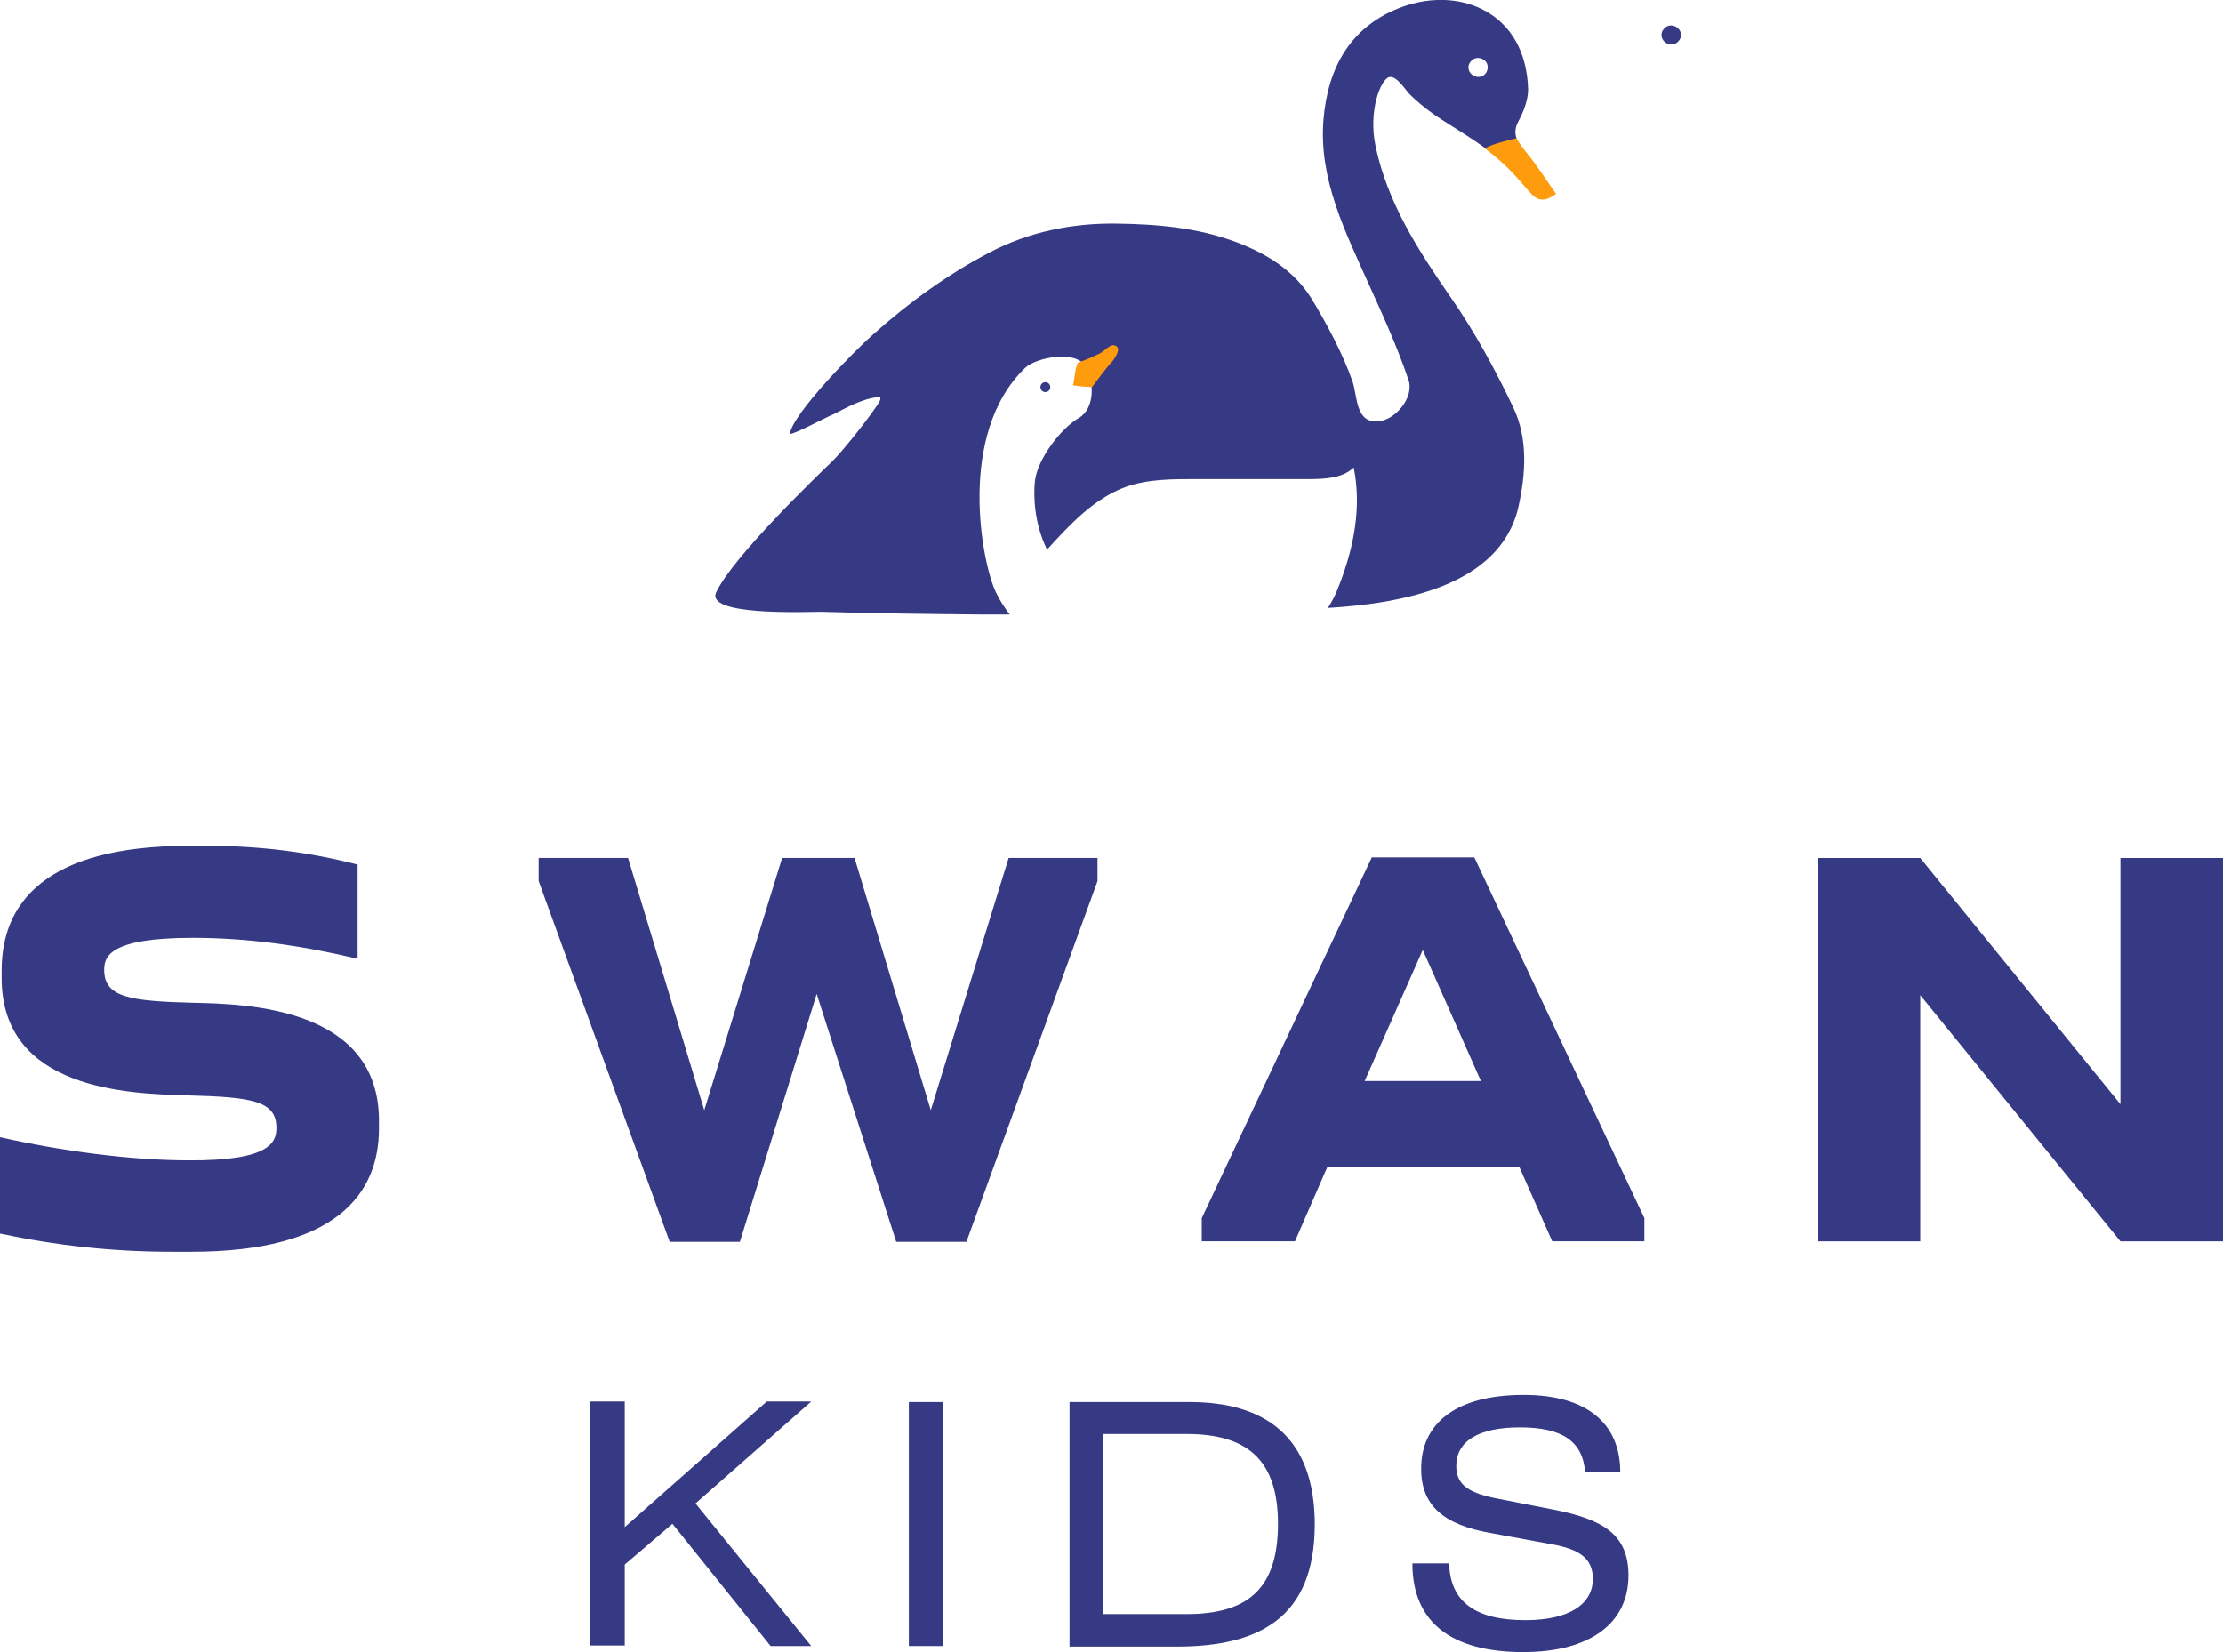
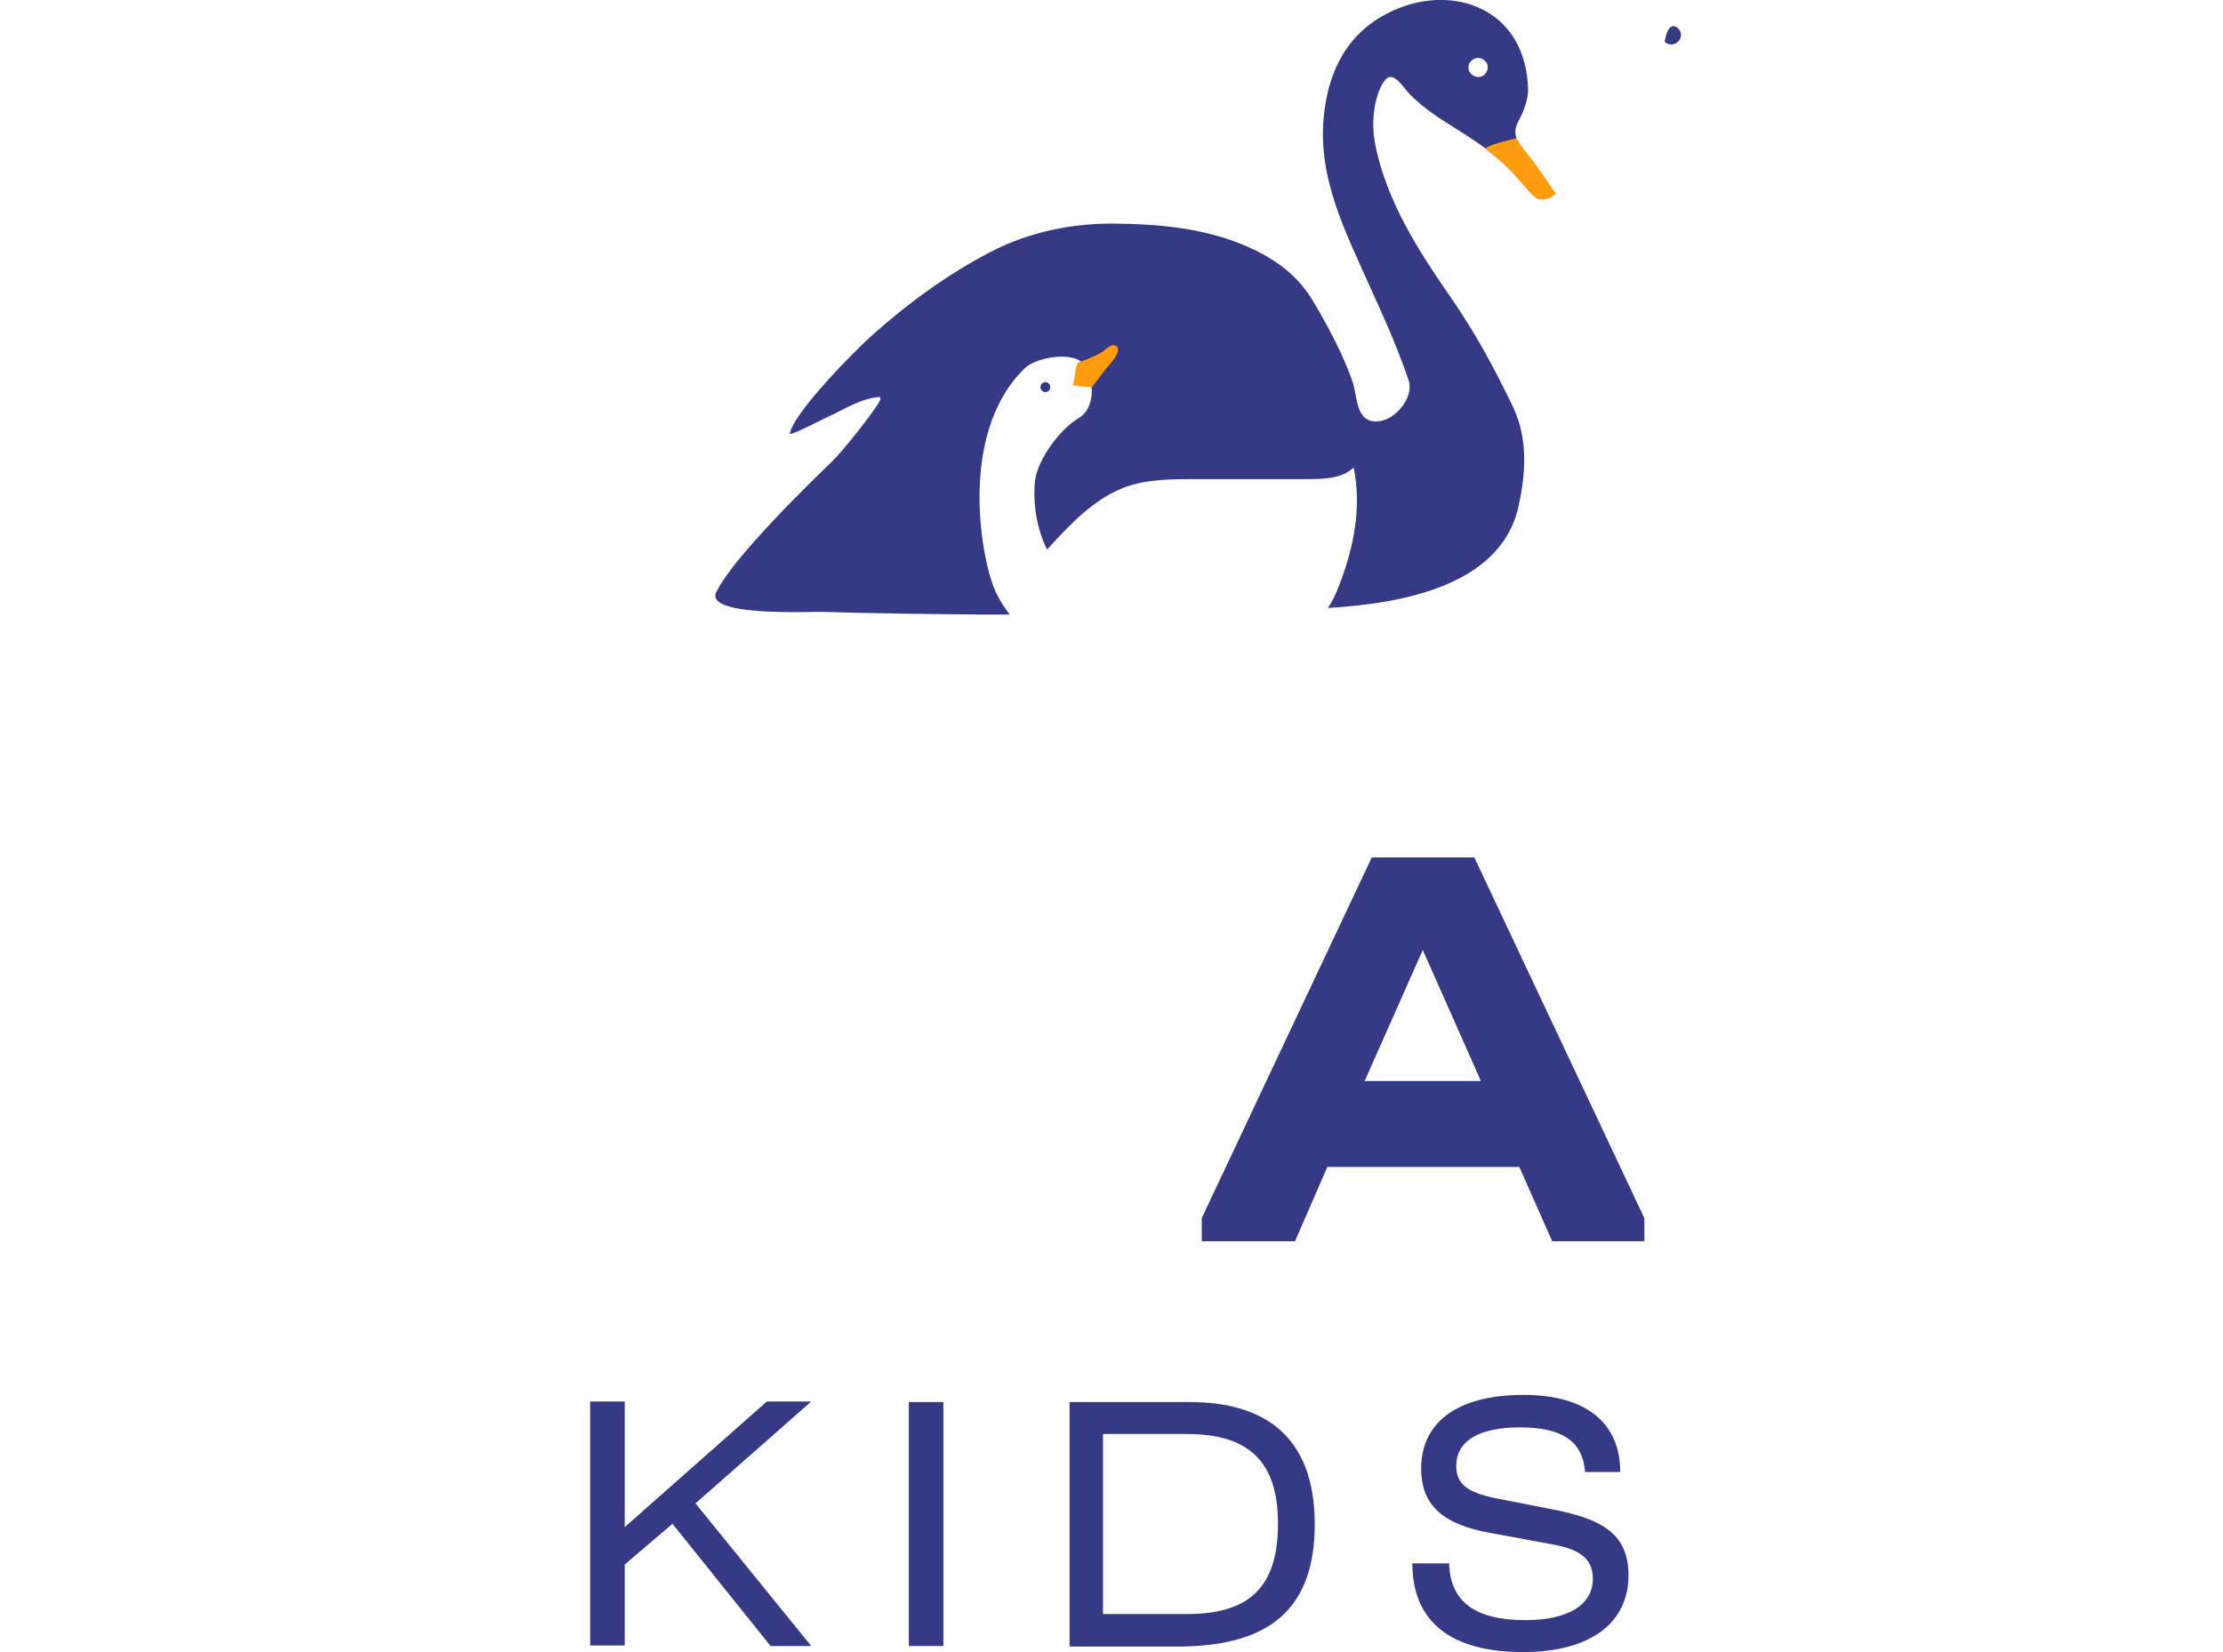
<svg xmlns="http://www.w3.org/2000/svg" width="74" height="55" viewBox="0 0 74 55" fill="none">
  <g clip-path="url(#clip0_1446_38037)">
    <path d="M20.797 50.838L25.526 46.658H27.005L23.152 50.05L27.005 54.798H25.653L22.385 50.728L20.797 52.085V54.78H19.646V46.658H20.797V50.838Z" fill="#363984" />
    <path d="M31.404 54.797H30.254V46.676H31.404V54.797Z" fill="#363984" />
    <path d="M35.586 46.676H39.603C42.049 46.676 43.766 47.776 43.766 50.746C43.766 53.881 41.885 54.816 39.164 54.816H35.604V46.676H35.586ZM36.718 53.734H39.493C41.502 53.734 42.542 52.927 42.542 50.727C42.542 48.582 41.502 47.739 39.493 47.739H36.718V53.734Z" fill="#363984" />
    <path d="M52.767 49.023C52.694 47.977 52 47.519 50.594 47.519C49.188 47.519 48.476 47.996 48.476 48.803C48.476 49.462 48.933 49.719 49.919 49.903L51.69 50.251C53.388 50.581 54.209 51.094 54.209 52.451C54.209 54.009 52.968 54.999 50.704 54.999C48.294 54.999 47.016 53.991 47.016 52.047H48.239C48.275 53.331 49.115 53.936 50.777 53.936C52.237 53.936 53.023 53.404 53.023 52.561C53.023 51.883 52.584 51.571 51.635 51.406L49.645 51.039C48.056 50.764 47.308 50.123 47.308 48.894C47.308 47.373 48.476 46.438 50.722 46.438C52.803 46.438 53.935 47.373 53.935 49.004H52.767V49.023Z" fill="#363984" />
-     <path d="M9.202 37.547C9.202 36.648 8.399 36.52 6.208 36.465C4.272 36.41 0.055 36.282 0.055 32.56V32.303C0.055 30.104 1.461 28.16 6.281 28.16H6.956C8.691 28.16 10.352 28.38 11.904 28.784V31.919C10.06 31.479 8.253 31.222 6.409 31.222C3.652 31.222 3.469 31.845 3.469 32.285C3.469 33.202 4.309 33.33 6.445 33.385C8.253 33.422 12.616 33.55 12.616 37.309V37.565C12.616 39.728 11.21 41.672 6.372 41.672H5.697C3.706 41.672 1.808 41.452 0 41.067V37.858C2.045 38.317 4.345 38.629 6.281 38.629C9.001 38.647 9.202 38.023 9.202 37.547Z" fill="#363984" />
-     <path d="M20.906 28.562L23.444 36.959L26.036 28.562H28.446L30.984 36.959L33.577 28.562H36.535V29.332L32.171 41.341H29.834L27.186 33.091L24.63 41.341H22.293L17.93 29.332V28.562H20.906Z" fill="#363984" />
    <path d="M40.004 41.323V40.553L45.664 28.545H49.078L54.738 40.553V41.323H51.671L50.575 38.848H44.185L43.108 41.323H40.004ZM49.297 35.988L47.362 31.625L45.427 35.988H49.297Z" fill="#363984" />
-     <path d="M70.586 36.76V28.564H74.001V41.325H70.586L63.922 33.13V41.325H60.508V28.564H63.922L70.586 36.76Z" fill="#363984" />
    <path d="M50.648 4.895C50.411 4.584 50.375 4.327 50.575 3.979C50.74 3.667 50.868 3.3 50.868 2.97C50.794 0.404 48.603 -0.458 46.705 0.22C44.97 0.844 44.203 2.237 44.057 3.979C43.893 5.977 44.788 7.719 45.573 9.479C46.047 10.524 46.522 11.569 46.887 12.65C47.088 13.219 46.449 13.989 45.883 14.025C45.116 14.099 45.189 13.182 45.025 12.705C44.715 11.807 44.149 10.744 43.656 9.937C43.071 9.002 42.177 8.452 41.172 8.067C39.858 7.572 38.507 7.462 37.156 7.444C35.695 7.425 34.253 7.719 32.956 8.397C31.55 9.13 30.236 10.084 29.049 11.147C28.465 11.66 26.384 13.769 26.292 14.447C26.475 14.447 27.442 13.915 27.753 13.787C28.227 13.549 28.702 13.274 29.232 13.219C29.25 13.219 29.268 13.219 29.268 13.219H29.287C29.323 13.237 29.305 13.31 29.287 13.347C29.104 13.695 28.045 15.034 27.698 15.364C27.242 15.804 24.43 18.499 23.846 19.709C23.444 20.515 26.822 20.369 27.333 20.369C29.122 20.424 30.93 20.442 32.719 20.46C33.011 20.46 33.322 20.46 33.614 20.46C33.449 20.24 33.285 20.002 33.157 19.727C32.701 18.81 31.824 14.465 34.125 12.247C34.49 11.899 35.805 11.642 36.133 12.192C36.425 12.705 36.462 13.585 35.914 13.915C35.312 14.264 34.545 15.272 34.453 16.005C34.399 16.464 34.417 17.417 34.855 18.297C35.622 17.454 36.425 16.592 37.484 16.207C38.215 15.95 39.018 15.95 39.803 15.95C41.045 15.95 42.286 15.95 43.546 15.95C44.075 15.95 44.678 15.932 45.062 15.565C45.335 16.885 45.062 18.26 44.569 19.507C44.477 19.764 44.349 20.02 44.203 20.24C46.632 20.094 49.918 19.525 50.539 16.904C50.794 15.767 50.867 14.612 50.375 13.567C49.772 12.302 49.096 11.055 48.293 9.9C47.216 8.342 46.194 6.765 45.792 4.877C45.536 3.667 45.974 2.622 46.248 2.567C46.504 2.512 46.796 3.025 46.96 3.172C47.453 3.649 47.892 3.924 48.476 4.29C49.261 4.785 50.064 5.317 50.648 6.05C50.849 6.307 51.05 6.6 51.525 6.234C51.233 5.775 50.977 5.317 50.648 4.895ZM49.443 2.457C49.334 2.585 49.133 2.604 48.987 2.475C48.859 2.365 48.841 2.164 48.969 2.035C49.078 1.907 49.279 1.889 49.425 2.017C49.553 2.127 49.553 2.329 49.443 2.457Z" fill="#363984" />
    <path d="M50.482 4.602C50.263 4.657 49.551 4.822 49.441 4.95C50.062 5.427 50.318 5.702 50.811 6.27C51.048 6.545 51.267 6.857 51.797 6.453C51.468 5.995 51.176 5.518 50.811 5.078C50.683 4.932 50.555 4.73 50.482 4.602Z" fill="#FF9C0D" />
    <path d="M36.936 12.136C36.753 12.337 36.37 12.869 36.352 12.887C36.333 12.887 35.95 12.869 35.749 12.832C35.712 12.832 35.712 12.796 35.731 12.777C35.767 12.631 35.804 12.099 35.913 12.062C36.169 11.971 36.297 11.916 36.607 11.769C36.753 11.696 36.954 11.457 37.082 11.494C37.41 11.549 37.064 12.007 36.936 12.136Z" fill="#FF9C0D" />
    <path d="M34.799 13.053C34.89 13.053 34.963 12.979 34.963 12.888C34.963 12.796 34.89 12.723 34.799 12.723C34.708 12.723 34.635 12.796 34.635 12.888C34.635 12.979 34.708 13.053 34.799 13.053Z" fill="#363984" />
-     <path d="M55.87 1.375C55.761 1.504 55.56 1.522 55.414 1.394C55.286 1.284 55.268 1.082 55.396 0.954C55.505 0.825 55.706 0.807 55.852 0.935C55.98 1.045 55.998 1.247 55.87 1.375Z" fill="#363984" />
+     <path d="M55.87 1.375C55.761 1.504 55.56 1.522 55.414 1.394C55.505 0.825 55.706 0.807 55.852 0.935C55.98 1.045 55.998 1.247 55.87 1.375Z" fill="#363984" />
  </g>
  <defs>
    <clipPath id="clip0_1446_38037">
      <rect width="74" height="55" fill="white" />
    </clipPath>
  </defs>
</svg>